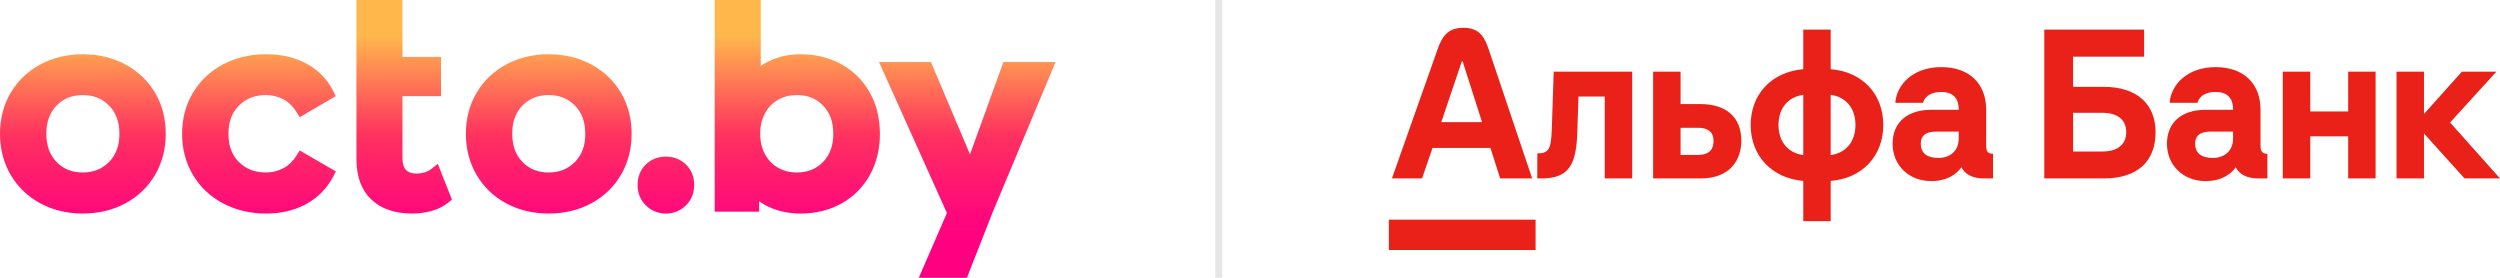
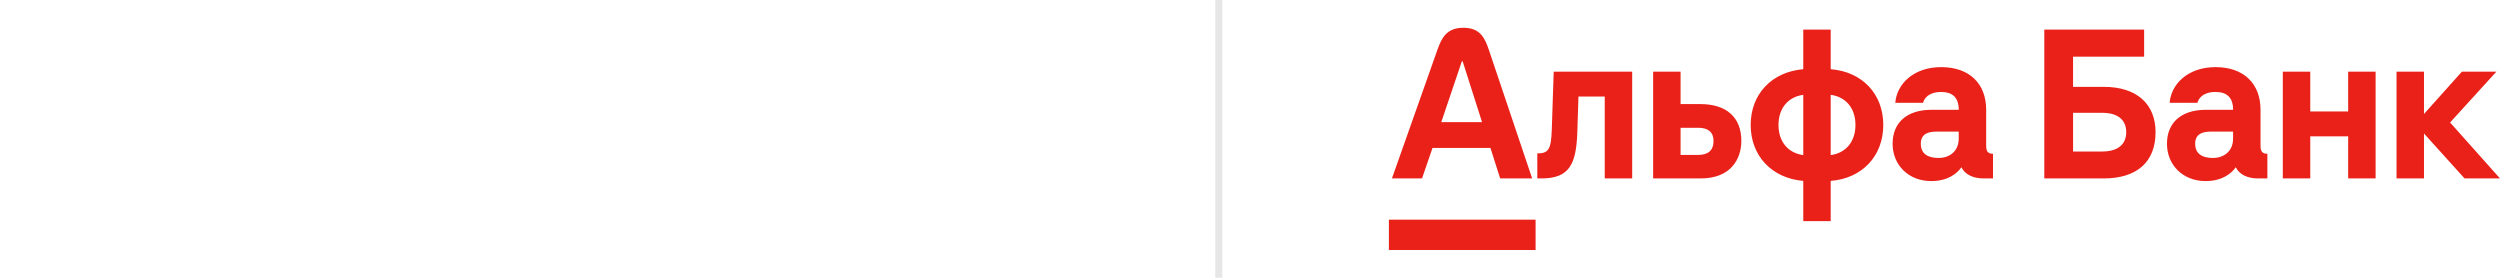
<svg xmlns="http://www.w3.org/2000/svg" width="360" height="40" viewBox="0 0 360 40" fill="none">
-   <path d="M18.043 9.274C16.237 8.305 14.175 7.814 11.915 7.814C9.681 7.814 7.632 8.305 5.825 9.274C4.005 10.251 2.563 11.624 1.54 13.357C0.519 15.087 0 17.073 0 19.262C0 21.45 0.518 23.442 1.537 25.183C2.562 26.931 4.004 28.313 5.824 29.289C7.629 30.258 9.678 30.749 11.914 30.749C14.175 30.749 16.237 30.258 18.041 29.289C19.861 28.313 21.303 26.931 22.328 25.183C23.349 23.441 23.866 21.449 23.866 19.262C23.866 17.074 23.348 15.088 22.327 13.357C21.302 11.624 19.86 10.251 18.041 9.274H18.043ZM17.196 19.262C17.196 20.971 16.707 22.299 15.703 23.323C14.704 24.34 13.465 24.835 11.915 24.835C10.364 24.835 9.133 24.342 8.149 23.327C7.156 22.303 6.673 20.974 6.673 19.262C6.673 17.55 7.156 16.221 8.149 15.198C9.135 14.183 10.367 13.69 11.915 13.69C13.463 13.69 14.704 14.184 15.703 15.202C16.707 16.225 17.196 17.553 17.196 19.262ZM43.156 21.659L48.362 24.685L47.972 25.434C47.089 27.135 45.786 28.463 44.095 29.382C42.431 30.289 40.491 30.749 38.332 30.749C36.047 30.749 33.96 30.258 32.131 29.291C30.284 28.315 28.821 26.935 27.784 25.188C26.748 23.447 26.224 21.453 26.224 19.262C26.224 17.071 26.75 15.083 27.786 13.353C28.822 11.621 30.278 10.248 32.109 9.272C33.928 8.305 36.021 7.814 38.332 7.814C40.514 7.814 42.464 8.266 44.13 9.158C45.827 10.069 47.122 11.395 47.98 13.101L48.352 13.845L43.158 16.865L42.701 16.133C42.183 15.305 41.563 14.705 40.804 14.299C40.046 13.893 39.201 13.689 38.294 13.689C36.712 13.689 35.444 14.181 34.417 15.192C33.394 16.201 32.897 17.532 32.897 19.261C32.897 20.989 33.389 22.325 34.402 23.334C35.414 24.344 36.688 24.834 38.294 24.834C39.215 24.834 40.037 24.635 40.804 24.223C41.563 23.818 42.184 23.218 42.702 22.39L43.159 21.657L43.156 21.659ZM63.045 23.592L65.078 28.746L64.576 29.155C63.915 29.695 63.109 30.102 62.181 30.366C61.29 30.619 60.339 30.748 59.355 30.748C56.852 30.748 54.868 30.066 53.46 28.721C52.043 27.367 51.324 25.408 51.324 22.897V0H57.956V8.202H63.507V13.845H57.956V22.784C57.956 23.549 58.128 24.118 58.467 24.473C58.8 24.822 59.281 24.991 59.938 24.991C60.828 24.991 61.537 24.775 62.106 24.33L63.046 23.593L63.045 23.592ZM85.131 9.274C83.325 8.305 81.263 7.814 79.003 7.814C76.769 7.814 74.72 8.305 72.913 9.274C71.093 10.251 69.651 11.624 68.628 13.357C67.607 15.087 67.088 17.073 67.088 19.262C67.088 21.45 67.606 23.442 68.625 25.183C69.65 26.931 71.092 28.313 72.912 29.289C74.717 30.258 76.766 30.749 79.001 30.749C81.263 30.749 83.325 30.258 85.129 29.289C86.949 28.313 88.391 26.931 89.416 25.183C90.437 23.441 90.954 21.449 90.954 19.262C90.954 17.074 90.436 15.088 89.414 13.357C88.391 11.624 86.949 10.251 85.131 9.274ZM84.284 19.262C84.284 20.971 83.795 22.299 82.791 23.323C81.792 24.34 80.553 24.835 79.003 24.835C77.452 24.835 76.221 24.342 75.237 23.327C74.244 22.303 73.761 20.974 73.761 19.262C73.761 17.55 74.244 16.221 75.237 15.198C76.223 14.183 77.455 13.69 79.003 13.69C80.551 13.69 81.792 14.184 82.791 15.202C83.795 16.225 84.284 17.553 84.284 19.262ZM98.781 23.695C99.565 24.461 99.962 25.455 99.962 26.651C99.962 27.823 99.558 28.811 98.762 29.587C97.972 30.358 97.006 30.749 95.888 30.749C94.769 30.749 93.803 30.357 93.014 29.586C92.219 28.811 91.815 27.823 91.815 26.651C91.815 25.454 92.211 24.46 92.995 23.696C93.772 22.937 94.746 22.553 95.889 22.553C97.032 22.553 98.003 22.937 98.781 23.695ZM121.141 9.241C119.424 8.294 117.457 7.814 115.296 7.814C113.84 7.814 112.478 8.07 111.249 8.578C110.646 8.826 110.078 9.135 109.549 9.5V0H102.917V30.478H109.317V28.976C109.85 29.361 110.43 29.685 111.053 29.944C112.335 30.478 113.763 30.749 115.296 30.749C117.458 30.749 119.425 30.269 121.141 29.322C122.873 28.37 124.248 26.999 125.234 25.247C126.211 23.508 126.705 21.495 126.705 19.262C126.705 17.028 126.211 15.022 125.231 13.293C124.246 11.557 122.871 10.193 121.141 9.241ZM119.995 19.262C119.995 20.972 119.512 22.302 118.517 23.327C117.532 24.342 116.3 24.835 114.752 24.835C113.734 24.835 112.85 24.614 112.047 24.158C111.255 23.709 110.641 23.079 110.174 22.237C109.708 21.395 109.47 20.394 109.47 19.262C109.47 18.13 109.708 17.129 110.174 16.287C110.641 15.445 111.255 14.816 112.047 14.365C112.851 13.91 113.735 13.689 114.752 13.689C116.3 13.689 117.531 14.182 118.517 15.197C119.51 16.221 119.995 17.551 119.995 19.262ZM152 8.942L142.945 30.557L139.238 40H132.306L136.356 30.67L126.581 8.941H134.058L139.68 22.233L144.487 8.941L152 8.942Z" fill="url(#paint0_linear_1_5)" />
  <line x1="175.5" y1="40" x2="175.5" stroke="black" stroke-opacity="0.1" />
  <path d="M223.458 18.649C223.363 21.517 222.992 22.09 221.371 22.09V25.694H221.975C226.014 25.694 226.984 23.617 227.134 19.003L227.298 13.897H231.084V25.694H235.035V10.321H223.732L223.458 18.649ZM244.855 14.99H242.003V10.321H238.052V25.694H244.91C249.219 25.694 250.754 22.909 250.754 20.286C250.754 16.901 248.613 14.988 244.855 14.988M244.554 22.306H242.003V18.4H244.554C245.927 18.4 246.748 19.001 246.748 20.284C246.748 21.677 245.953 22.306 244.554 22.306ZM263.62 9.965V4.258H259.67V9.965C255.144 10.348 252.098 13.543 252.098 17.993C252.098 22.444 255.144 25.668 259.67 26.05V31.84H263.62V26.05C268.146 25.696 271.192 22.472 271.192 17.993C271.192 13.515 268.146 10.319 263.62 9.965ZM259.67 22.337C257.476 22.035 256.103 20.398 256.103 17.996C256.103 15.593 257.476 13.954 259.67 13.655V22.339V22.337ZM263.62 22.337V13.652C265.814 13.952 267.186 15.591 267.186 17.993C267.186 20.396 265.814 22.035 263.62 22.334M286.008 20.971V15.81C286.008 12.041 283.595 9.666 279.534 9.666C275.474 9.666 273.116 12.179 272.922 14.8H276.928C277.064 14.227 277.668 13.244 279.534 13.244C281.072 13.244 282.058 13.954 282.058 15.81H278.133C274.622 15.81 272.536 17.639 272.536 20.697C272.536 23.755 274.817 26.076 278.105 26.076C280.516 26.076 281.856 24.942 282.44 24.083C282.96 25.121 284.113 25.694 285.622 25.694H286.994V22.144C286.281 22.144 286.006 21.816 286.006 20.971M282.055 19.961C282.055 21.735 280.793 22.745 279.148 22.745C277.721 22.745 276.596 22.227 276.596 20.697C276.596 19.167 277.83 18.951 278.9 18.951H282.055V19.961ZM302.937 12.505H298.521V8.164H308.754V4.258H294.379V25.694H302.939C307.685 25.694 310.401 23.346 310.401 19.032C310.401 14.964 307.685 12.505 302.939 12.505M302.748 21.816H298.523V16.245H302.748C304.942 16.245 306.178 17.255 306.178 19.029C306.178 20.804 304.944 21.814 302.748 21.814M325.516 20.971V15.81C325.516 12.041 323.103 9.666 319.043 9.666C314.982 9.666 312.624 12.179 312.43 14.8H316.436C316.572 14.227 317.176 13.244 319.043 13.244C320.58 13.244 321.566 13.954 321.566 15.81H317.642C314.13 15.81 312.044 17.639 312.044 20.697C312.044 23.755 314.326 26.076 317.613 26.076C320.024 26.076 321.364 24.942 321.948 24.083C322.468 25.121 323.621 25.694 325.13 25.694H326.502V22.144C325.789 22.144 325.514 21.816 325.514 20.971M321.564 19.961C321.564 21.735 320.301 22.745 318.656 22.745C317.229 22.745 316.104 22.227 316.104 20.697C316.104 19.167 317.338 18.951 318.408 18.951H321.564V19.961ZM200 31.631H221.125V36H200V31.631ZM214.404 7.2C213.8 5.412 213.106 4 210.727 4C208.349 4 207.609 5.405 206.977 7.2L200.439 25.694H204.774L206.283 21.298H214.623L216.022 25.694H220.631L214.404 7.2ZM207.545 17.585L210.508 8.82H210.618L213.415 17.585H207.543H207.545ZM354.512 10.321L349.053 16.411V10.321H345.102V25.694H349.053V19.222L354.897 25.694H360L352.813 17.639L359.48 10.321H354.512ZM338.137 16.055H332.677V10.321H328.725V25.694H332.677V19.633H338.137V25.694H342.087V10.321H338.137V16.055Z" fill="#EA2119" />
  <defs>
    <linearGradient id="paint0_linear_1_5" x1="76.001" y1="40.001" x2="76.001" y2="0" gradientUnits="userSpaceOnUse">
      <stop offset="0.115" stop-color="#FF0081" />
      <stop offset="0.225" stop-color="#FF087B" />
      <stop offset="0.403" stop-color="#FF206B" />
      <stop offset="0.517" stop-color="#FF335F" />
      <stop offset="0.872" stop-color="#FFB74C" />
    </linearGradient>
  </defs>
</svg>